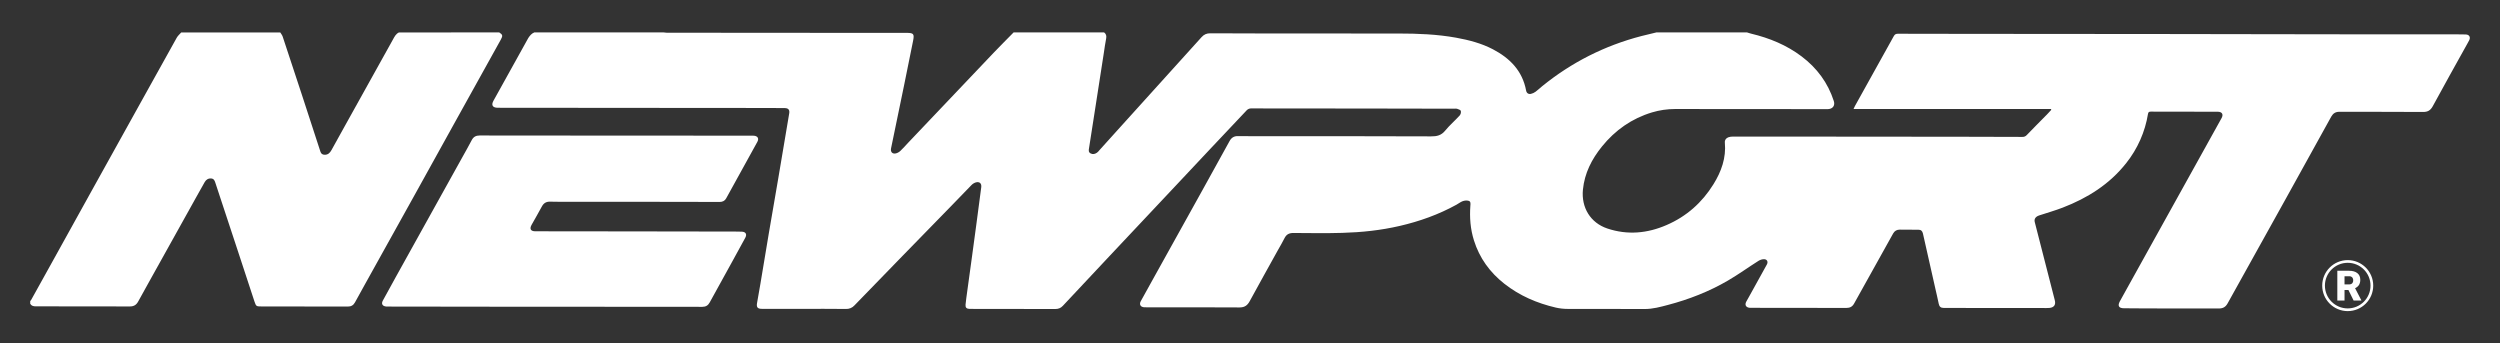
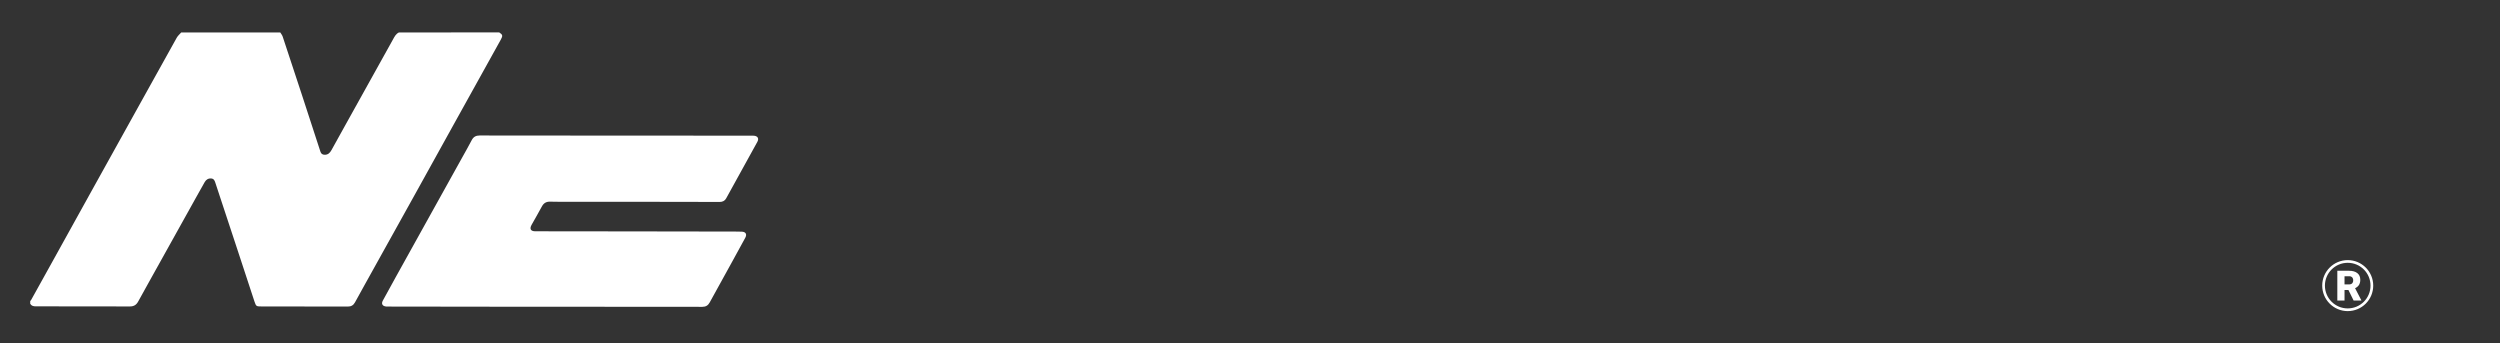
<svg xmlns="http://www.w3.org/2000/svg" version="1.1" id="Layer_1" x="0px" y="0px" viewBox="0 0 4616.5 634.3" style="enable-background:new 0 0 4616.5 634.3;" xml:space="preserve">
  <rect x="0" y="0" width="4616.5" height="634.3" fill="#333333" stroke="none" />
  <style type="text/css">
	.st0{fill:#FFFFFF;}
	.st1{fill:none;stroke:#FFFFFF;stroke-width:5;stroke-miterlimit:10;}
</style>
  <g>
    <g>
-       <path class="st0" d="M986.8,59.8h238c1.9,0.3,3.9,0.5,5.9,0.6c61.6,0.1,123.3,0.1,184.9,0.2l258.4,0.1c13,0,14.7,1.8,12.1,14.7    c-5.5,27.3-11,54.7-16.6,82c-8,38.9-16,77.7-24.1,116.6c-1.3,6.5,2.4,10.7,8.8,9.3c3.2-0.8,6.1-2.4,8.5-4.7    c5-4.6,9.4-9.9,14.1-14.8c52.9-55.7,105.8-111.4,158.8-167.1c11.9-12.5,24.2-24.6,36.2-36.9h167c3.9,2.9,4.7,6.6,3.8,11.4    c-1.7,8.6-2.9,17.4-4.2,26.1c-5.4,34.8-10.8,69.6-16.2,104.4c-3.7,24-7.6,47.9-11.2,71.9c-0.6,3.5-1.4,7.4,2.9,9.7    s8.1,1.1,11.7-1.3c1.6-1.2,3-2.6,4.2-4.2c10.7-11.9,21.4-23.7,32.1-35.6c52.3-57.8,104.7-115.7,156.9-173.6    c4.6-5.1,9.4-7.1,16.1-7.1c34,0.2,68,0.2,102,0.3c82,0,164,0.1,245.9,0.1c35.5,0,70.9,1.4,106,7.7c23.5,4.3,46.5,10.2,67.8,21.3    c31.5,16.5,54.7,39.8,61.5,76.3c0.9,4.7,4.2,7,8.7,6.2c3.2-0.7,6.2-2.1,8.9-4.1c4.2-3,7.8-6.7,11.8-9.9    c54.4-44.2,115.5-75.1,183.4-92.8c9.3-2.4,18.7-4.6,28-6.8h167c2.7,0.8,5.3,1.8,8,2.4c33.7,8.1,65.2,21,93,42    c28.3,21.4,48.5,48.6,59.4,82.4c2.4,7.5-1,13.4-8.7,14.7c-2.2,0.3-4.3,0.3-6.5,0.2l-278-0.2c-14.3,0-28.6,2.1-42.4,6.2    c-37.5,11.3-68.1,32.8-92.6,63.1c-18.8,23.3-32.1,49.1-35.1,79.6c-3.2,33,13.8,61.2,45,71.7c37.2,12.5,74,9.1,109.6-6.4    c36.7-15.9,65.4-41.3,86.4-75.2c14.6-23.5,23.7-48.7,21.1-77c-0.4-5,2.2-8,6.2-9.7c2.8-1,5.8-1.5,8.8-1.4    c67.7,0,135.5,0,203.2,0.1c72.8,0.1,145.7,0.1,218.5,0.2c37.5,0,75,0.1,112.5,0.3c3.1,0.2,6.2-1,8.3-3.4    c12.3-12.8,24.9-25.4,37.4-38.1c2.7-2.8,5.3-5.6,7.9-8.5c-0.2-0.5-0.4-1-0.6-1.5h-364.6c1.2-2.6,1.8-4.1,2.6-5.5    c23.9-43,47.8-86,71.7-129c1.9-3.4,3.8-4.5,7.7-4.5c40.8,0.2,81.7,0.2,122.5,0.2c122.8,0.1,245.7,0.2,368.5,0.3    c61.5,0.1,123,0.2,184.5,0.3c68.2,0.1,136.3,0.2,204.5,0.3c51.2,0,102.3,0,153.5,0c5,0,10,0,15,0.2c6.7,0.2,9.4,5.1,6.3,11    c-1.1,2.2-2.2,4.2-3.4,6.2c-21.3,38.4-42.8,76.6-63.7,115.2c-4.3,7.9-9.4,10.8-18.1,10.7c-51.5-0.3-103-0.2-154.5-0.3    c-7,0-11.5,2.9-14.9,8.9c-27.9,50.5-55.8,101-83.8,151.4c-35.8,64.5-71.7,129-107.6,193.5c-3.7,6.7-8.6,9.4-16.1,9.4    c-44.2-0.1-88.3,0-132.5-0.1c-14.3,0-28.7-0.2-43-0.3c-9.2-0.1-11.8-4.4-7.6-12.4c3.2-6,6.6-11.9,9.9-17.9    c25.3-45.5,50.5-91,75.8-136.5c34.1-61.5,68.3-122.9,102.4-184.4c3.8-6.9,0.9-11.7-7.2-11.7c-41.2-0.1-82.3-0.1-123.5-0.2    c-3.2,0-4.6,0.8-5.2,4.2c-5.4,33.2-19.2,64.4-40.1,90.7c-30.9,39.2-71.5,64.7-117.5,82.4c-14.1,5.4-28.7,9.6-43.1,14.3    c-6.9,2.2-9.9,6.6-8.4,12.4c12.3,48.1,24.7,96.2,37,144.3c2.1,8.2-1.1,13.2-9.6,14.2c-4.6,0.5-9.3,0.1-13.9,0.1c-38,0-76,0-114,0    c-22.5,0-45-0.2-67.5-0.1c-5.5,0-8.2-2.3-9.3-7.6c-1.9-9.4-4.2-18.8-6.3-28.2c-7.7-33.9-15.4-67.7-22.9-101.6    c-1.1-4.8-3.6-7-8.2-7c-11.5-0.2-23-0.3-34.5-0.2c-5.3,0-9.5,2.1-12.3,7.1c-24,43.1-48.1,86.2-72.1,129.4    c-3.2,5.8-7.7,8.1-14.2,8.1c-58-0.1-116-0.2-174-0.2c-1.7,0-3.3,0-5-0.1c-6.5-0.7-9-5.2-6.1-11c1.6-3.1,3.4-6.1,5.1-9.1    c11.1-19.9,22.1-39.8,33.1-59.8c2.7-4.8,0.6-9.5-4.9-9.8c-3.7,0-7.4,1.1-10.6,3.1c-19,12-37.2,25.2-56.6,36.5    c-34.7,20.2-71.9,34.7-110.7,44.9c-14,3.7-27.9,7.5-42.6,7.5c-47.5-0.3-95,0-142.5-0.2c-7.3,0-14.6-0.8-21.7-2.4    c-34.8-8.1-67-21.9-95.2-44.1c-26.7-21-45.9-47.4-56.1-80c-6.6-20.9-8.2-42.3-6.6-64.1c0.3-3.5,0.9-7.9-3.2-9    c-3.6-0.9-7.3-0.6-10.8,0.6c-4.2,1.5-7.8,4.5-11.7,6.6c-33,18.2-68.1,30.7-104.8,39.2c-34.9,8.1-70.3,11.8-105.9,12.8    c-30.1,0.9-60.3,0.4-90.5,0.2c-7.5,0-12.6,2.4-16.1,9.2c-3.7,7.6-8.2,14.9-12.3,22.3c-17.4,31.4-34.9,62.7-52.1,94.3    c-4.2,7.8-9.3,11.7-18.8,11.7c-55.8-0.4-111.7-0.2-167.5-0.2c-2.8,0-5.7,0.1-8.5-0.1c-7-0.4-9.7-5.3-6.4-11.3    c7.4-13.4,14.8-26.8,22.2-40.1c30.4-54.8,60.9-109.6,91.3-164.3c16.9-30.4,33.7-60.8,50.4-91.2c3.5-6.3,8.2-9.4,15.6-9.2    c21.8,0.3,43.7,0.2,65.5,0.2c97,0,194-0.1,291,0.3c10.7,0.1,18.9-1.8,26-10.5c8.2-10,18.1-18.5,26.9-28.1c1.9-2.4,2.7-5.4,2.1-8.4    c-0.5-1.8-4.2-3-6.8-3.9c-1.8-0.6-4-0.2-6-0.2c-52.2-0.1-104.3-0.2-156.5-0.3c-72.8-0.1-145.7-0.2-218.5-0.2    c-2.7,0.1-5.3,1.2-7.3,3.1c-44.6,47.1-89,94.4-133.4,141.7c-39.7,42.2-79.3,84.3-119,126.5c-29.2,31-58.3,62.1-87.4,93.2    c-4,4.3-8.3,5.9-14.1,5.9c-51.2-0.2-102.3-0.1-153.5-0.2c-1.7,0-3.3,0.1-5,0c-5.4-0.3-7.6-2.6-7.1-8c0.8-7.9,1.9-15.8,3-23.7    c2.8-20.4,5.6-40.8,8.4-61.2c2.8-20.7,5.6-41.5,8.4-62.2c3.1-23.2,6.3-46.5,9.2-69.7c0.9-7-3.4-10.8-10.3-8.7    c-3,1-5.7,2.7-7.8,4.9c-12.6,12.8-25,25.8-37.5,38.7c-30.4,31.2-60.8,62.4-91.3,93.6c-29.1,29.9-58.2,59.8-87.2,89.8    c-4,4.5-9.9,6.9-15.9,6.6c-26.5-0.3-53-0.2-79.5-0.2c-25.2,0-50.3,0-75.5,0c-8.2,0-10.4-2.9-9-10.9c2-11.6,4.2-23.2,6.1-34.9    c5.2-30.8,10.2-61.6,15.4-92.4c5.8-34.6,11.9-69.1,17.8-103.6c6.8-39.8,13.4-79.6,20.1-119.4c1-6.2-1.6-9.4-8.1-9.5    c-9.8-0.1-19.7-0.2-29.5-0.2l-262-0.2l-236.5-0.2h-2.5c-9.2-0.2-12-4.9-7.6-12.9c21.5-38.6,43-77.2,64.4-116    C978.7,65.4,981.8,61.8,986.8,59.8z" />
      <path class="st0" d="M921.8,59.8c6.4,4.1,7,6.2,3.2,13c-28.8,51.9-57.6,103.7-86.4,155.6c-23.6,42.6-47.2,85.2-70.8,127.8    c-31.5,56.8-63.1,113.6-94.7,170.3c-5.9,10.6-11.8,21.2-17.6,31.9c-2.9,5.4-7.3,7.8-13.4,7.7c-53.1-0.1-106.3-0.2-159.4-0.2    c-9.3,0-9.8-0.2-12.8-9.1c-10.8-32.6-21.4-65.3-32.2-98c-10.5-32-21.1-64-31.7-96c-2.7-8.2-5.5-16.4-8.1-24.6    c-1.3-4.1-2.6-8.1-7.7-8.6c-5.4-0.5-9.5,2-12.1,6.5c-5.1,8.8-9.9,17.7-14.9,26.5l-85.6,153.7c-7.5,13.5-15.1,27-22.5,40.6    c-3.4,6.2-8,9-15.2,9c-58-0.2-116-0.3-173.9-0.2c-4.3,0-7.9-0.8-10.2-4.8v-5c0.7-0.7,1.3-1.4,1.8-2.2c13.1-23.5,26.2-47,39.2-70.6    c24.4-44,48.8-88,73.2-132.1c30.7-55.3,61.5-110.7,92.2-166c21.4-38.5,42.7-77,64.2-115.4c2-3.6,5.5-6.5,8.2-9.6h183    c1.5,2.5,3.5,4.8,4.4,7.6c12.1,36.2,24,72.5,35.9,108.8c11.3,34.6,22.6,69.1,33.8,103.7c1.3,3.9,3.8,5.6,7.8,5.7    c6.4,0.1,9.9-3.7,12.7-8.8c8.4-15.3,16.9-30.6,25.4-45.8c29.3-52.7,58.7-105.5,88-158.2c2.8-5.1,5.3-10.3,10.9-13L921.8,59.8z" />
      <path class="st0" d="M1006.4,566.4c-22.2,0-44.3,0-66.5,0c-74.2-0.1-148.3-0.2-222.5-0.3c-1.5,0-3,0-4.5-0.1    c-6.6-0.7-9.2-4.9-6-10.8c7.9-14.6,16-29.2,24-43.7c17-30.7,34-61.3,51.1-92l72.2-129.9c5.7-10.3,11.6-20.6,17-31    c3.2-6,7.7-8.4,14.5-8.4c82,0.2,164,0.2,246,0.2c85.3,0.1,170.7,0.1,256,0.1c1.5,0,3-0.1,4.5,0.1c7.1,0.6,9.7,5.2,6.3,11.4    c-19.1,34.8-38.3,69.6-57.6,104.4c-2.5,4.5-6.7,6.5-11.6,6.5c-38.8,0-77.6-0.1-116.5-0.2c-14.3,0-28.7,0-43,0c-44,0-88,0-132,0    c-7.3,0-14.7-0.1-22-0.3c-6.8-0.2-11.7,2.5-15,8.6c-6.2,11.5-12.8,22.9-19.2,34.3c-4.1,7.4-1.6,11.8,7,11.8    c60,0.1,120,0.2,180,0.2c63.2,0.1,126.3,0.2,189.5,0.3c3.8,0,7.7,0.1,11.5,0.2c7.5,0.2,10.2,4.7,6.6,11.3    c-7.8,14.5-15.8,28.9-23.7,43.3c-14,25.3-28,50.6-41.9,76c-3,5.6-7.3,8.2-13.6,8.2c-95-0.1-190-0.2-285-0.2h-5.5L1006.4,566.4z" />
    </g>
    <circle class="st1" cx="4335.3" cy="527.4" r="44.6" />
    <path class="st0" d="M4336.6,535.5h-7.2v19.5h-13.3v-55h21.6c6.5,0,11.6,1.4,15.3,4.3c3.7,2.9,5.5,7,5.5,12.3   c0.1,3.3-0.7,6.6-2.3,9.5c-1.8,2.7-4.3,4.8-7.3,6.1l11.5,22.2v0.6h-14.2L4336.6,535.5z M4329.4,525.2h8.4c2.5,0,4.4-0.7,5.7-2   c1.3-1.5,2-3.5,1.9-5.5c0.1-2-0.6-4.1-1.9-5.6c-1.5-1.4-3.6-2.2-5.7-2h-8.4V525.2z" />
  </g>
</svg>